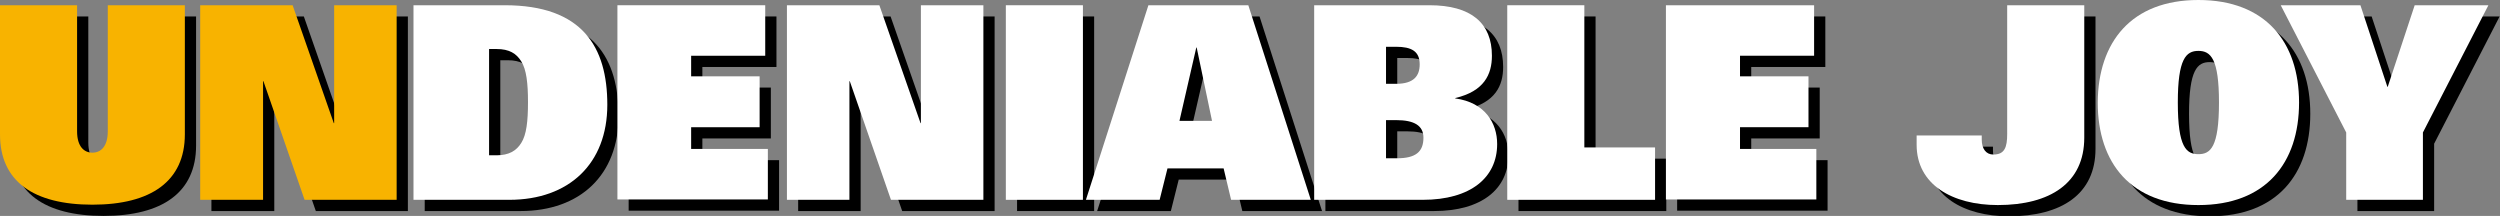
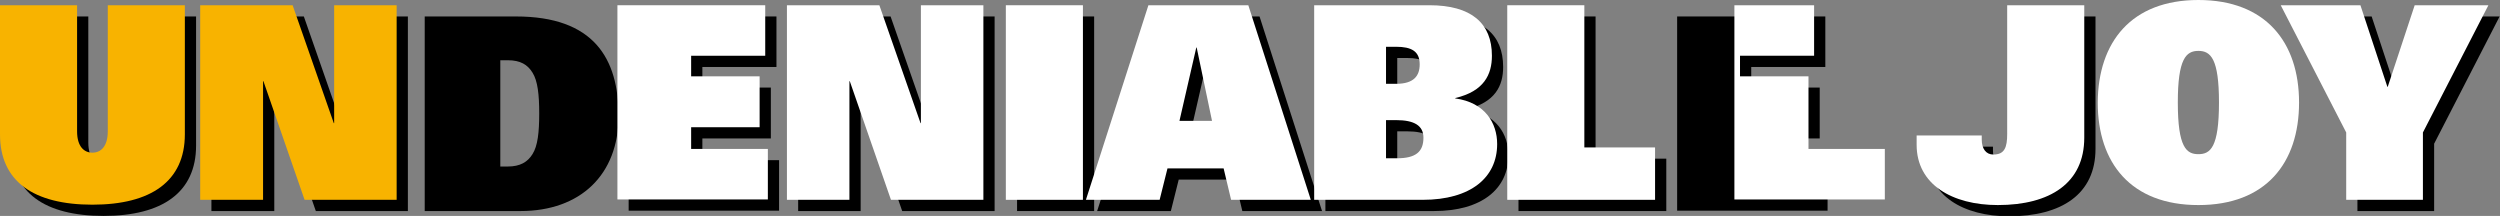
<svg xmlns="http://www.w3.org/2000/svg" version="1.1" id="Layer_1" x="0px" y="0px" viewBox="0 0 668.1 57.7" style="enable-background:new 0 0 668.1 57.7;" xml:space="preserve">
  <rect x="0" y="0" width="668.1" height="57.7" fill="#808080" stroke="none" />
  <style type="text/css">
	.st0{fill:#F8B300;}
	.st1{fill:#FFFFFF;}
</style>
  <g>
    <path d="M52.4,38.9c0,12.5-9,18.8-24.7,18.8C12,57.7,3,51.5,3,38.9V4.4h20.6v33.7c0,4.1,1.9,5.7,4.1,5.7s4.1-1.6,4.1-5.7V4.4h20.6   V38.9z" />
    <path d="M56.5,4.4h24.7l11,31.5h0.1V4.4h16.7v52H84.4l-11-31.7h-0.1v31.7H56.5V4.4z" />
    <path d="M113.5,4.4h24.4c20.8,0,27.4,11.2,27.4,26.6c0,15.7-10.2,25.4-26.2,25.4h-25.6V4.4z M133.7,44.5h2c3.3,0,5.3-1.2,6.6-3.3   c1.4-2.2,1.8-5.8,1.8-10.9c0-5-0.4-8.7-1.8-10.9c-1.3-2.1-3.2-3.3-6.6-3.3h-2V44.5z" />
    <path d="M168,4.4h39.5v13.5h-19.8v5.5H206V37h-18.3v5.8h20.5v13.5H168V4.4z" />
    <path d="M213.3,4.4H238l11,31.5h0.1V4.4h16.7v52h-24.7l-11-31.7H230v31.7h-16.7V4.4z" />
    <path d="M271.8,4.4h20.6v52h-20.6V4.4z" />
    <path d="M309.9,4.4h26.7l16.7,52H332l-2-8.4H315l-2.1,8.4h-19.7L309.9,4.4z M326.9,35.3l-4.1-19.6h-0.1l-4.5,19.6H326.9z" />
    <path d="M354.1,4.4H385c11.2,0,16.7,4.8,16.7,13.5c0,5-2.1,9.5-9.8,11.3v0.1c8,1.1,11.2,6.6,11.2,12.2c0,8.9-7,14.9-19.9,14.9h-29   V4.4z M373.4,15.5v9.9h2.7c4.8,0,6.3-2.2,6.3-5.2c0-3.5-2.2-4.7-6.3-4.7H373.4z M373.4,45.3h2.9c5,0,7.1-1.7,7.1-5.5   c0-3.2-2.4-4.7-7.3-4.7h-2.7V45.3z" />
    <path d="M405.8,4.4h20.6v38h18.9v14h-39.5V4.4z" />
    <path d="M448.3,4.4h39.5v13.5H468v5.5h18.3V37H468v5.8h20.4v13.5h-40.2V4.4z" />
    <path d="M539.4,4.4H560v35.4c0,12.1-9.1,18-23.1,18c-12.2,0-21.7-5.5-21.7-16.1v-2.5h17.4v1.1c0,2.4,1.1,4,3.1,4   c3,0,3.7-1.9,3.7-5.5V4.4z" />
-     <path d="M590.5,3c17.9,0,26.9,11.2,26.9,27.4c0,16.2-8.9,27.4-26.9,27.4s-26.9-11.2-26.9-27.4C563.7,14.2,572.6,3,590.5,3z    M590.5,44.2c3.2,0,5.5-1.8,5.5-13.8c0-11.7-2.2-13.8-5.5-13.8c-3.3,0-5.5,2.1-5.5,13.8C585,42.4,587.3,44.2,590.5,44.2z" />
    <path d="M630,38.4l-17.5-34h21.3l7.2,21.8h0.1l7.2-21.8h19.7l-17.5,34v18H630V38.4z" />
  </g>
  <g>
    <path class="st0" d="M49.4,35.9c0,12.5-9,18.8-24.7,18.8C9,54.7,0,48.5,0,35.9V1.4h20.6v33.7c0,4.1,1.9,5.7,4.1,5.7   s4.1-1.6,4.1-5.7V1.4h20.6V35.9z" />
    <path class="st0" d="M53.5,1.4h24.7l11,31.5h0.1V1.4h16.7v52H81.4l-11-31.7h-0.1v31.7H53.5V1.4z" />
-     <path class="st1" d="M110.5,1.4h24.4c20.8,0,27.4,11.2,27.4,26.6c0,15.7-10.2,25.4-26.2,25.4h-25.6V1.4z M130.7,41.5h2   c3.3,0,5.3-1.2,6.6-3.3c1.4-2.2,1.8-5.8,1.8-10.9c0-5-0.4-8.7-1.8-10.9c-1.3-2.1-3.2-3.3-6.6-3.3h-2V41.5z" />
    <path class="st1" d="M165,1.4h39.5v13.5h-19.8v5.5H203V34h-18.3v5.8h20.5v13.5H165V1.4z" />
    <path class="st1" d="M210.3,1.4H235l11,31.5h0.1V1.4h16.7v52h-24.7l-11-31.7H227v31.7h-16.7V1.4z" />
    <path class="st1" d="M268.8,1.4h20.6v52h-20.6V1.4z" />
    <path class="st1" d="M306.9,1.4h26.7l16.7,52H329l-2-8.4H312l-2.1,8.4h-19.7L306.9,1.4z M323.9,32.3l-4.1-19.6h-0.1l-4.5,19.6   H323.9z" />
    <path class="st1" d="M351.1,1.4H382c11.2,0,16.7,4.8,16.7,13.5c0,5-2.1,9.5-9.8,11.3v0.1c8,1.1,11.2,6.6,11.2,12.2   c0,8.9-7,14.9-19.9,14.9h-29V1.4z M370.4,12.5v9.9h2.7c4.8,0,6.3-2.2,6.3-5.2c0-3.5-2.2-4.7-6.3-4.7H370.4z M370.4,42.3h2.9   c5,0,7.1-1.7,7.1-5.5c0-3.2-2.4-4.7-7.3-4.7h-2.7V42.3z" />
    <path class="st1" d="M402.8,1.4h20.6v38h18.9v14h-39.5V1.4z" />
-     <path class="st1" d="M445.3,1.4h39.5v13.5H465v5.5h18.3V34H465v5.8h20.4v13.5h-40.2V1.4z" />
+     <path class="st1" d="M445.3,1.4h39.5v13.5H465v5.5h18.3V34v5.8h20.4v13.5h-40.2V1.4z" />
    <path class="st1" d="M536.4,1.4H557v35.4c0,12.1-9.1,18-23.1,18c-12.2,0-21.7-5.5-21.7-16.1v-2.5h17.4v1.1c0,2.4,1.1,4,3.1,4   c3,0,3.7-1.9,3.7-5.5V1.4z" />
    <path class="st1" d="M587.5,0c17.9,0,26.9,11.2,26.9,27.4c0,16.2-8.9,27.4-26.9,27.4s-26.9-11.2-26.9-27.4   C560.7,11.2,569.6,0,587.5,0z M587.5,41.2c3.2,0,5.5-1.8,5.5-13.8c0-11.7-2.2-13.8-5.5-13.8c-3.3,0-5.5,2.1-5.5,13.8   C582,39.4,584.3,41.2,587.5,41.2z" />
    <path class="st1" d="M627,35.4l-17.5-34h21.3l7.2,21.8h0.1l7.2-21.8h19.7l-17.5,34v18H627V35.4z" />
  </g>
</svg>